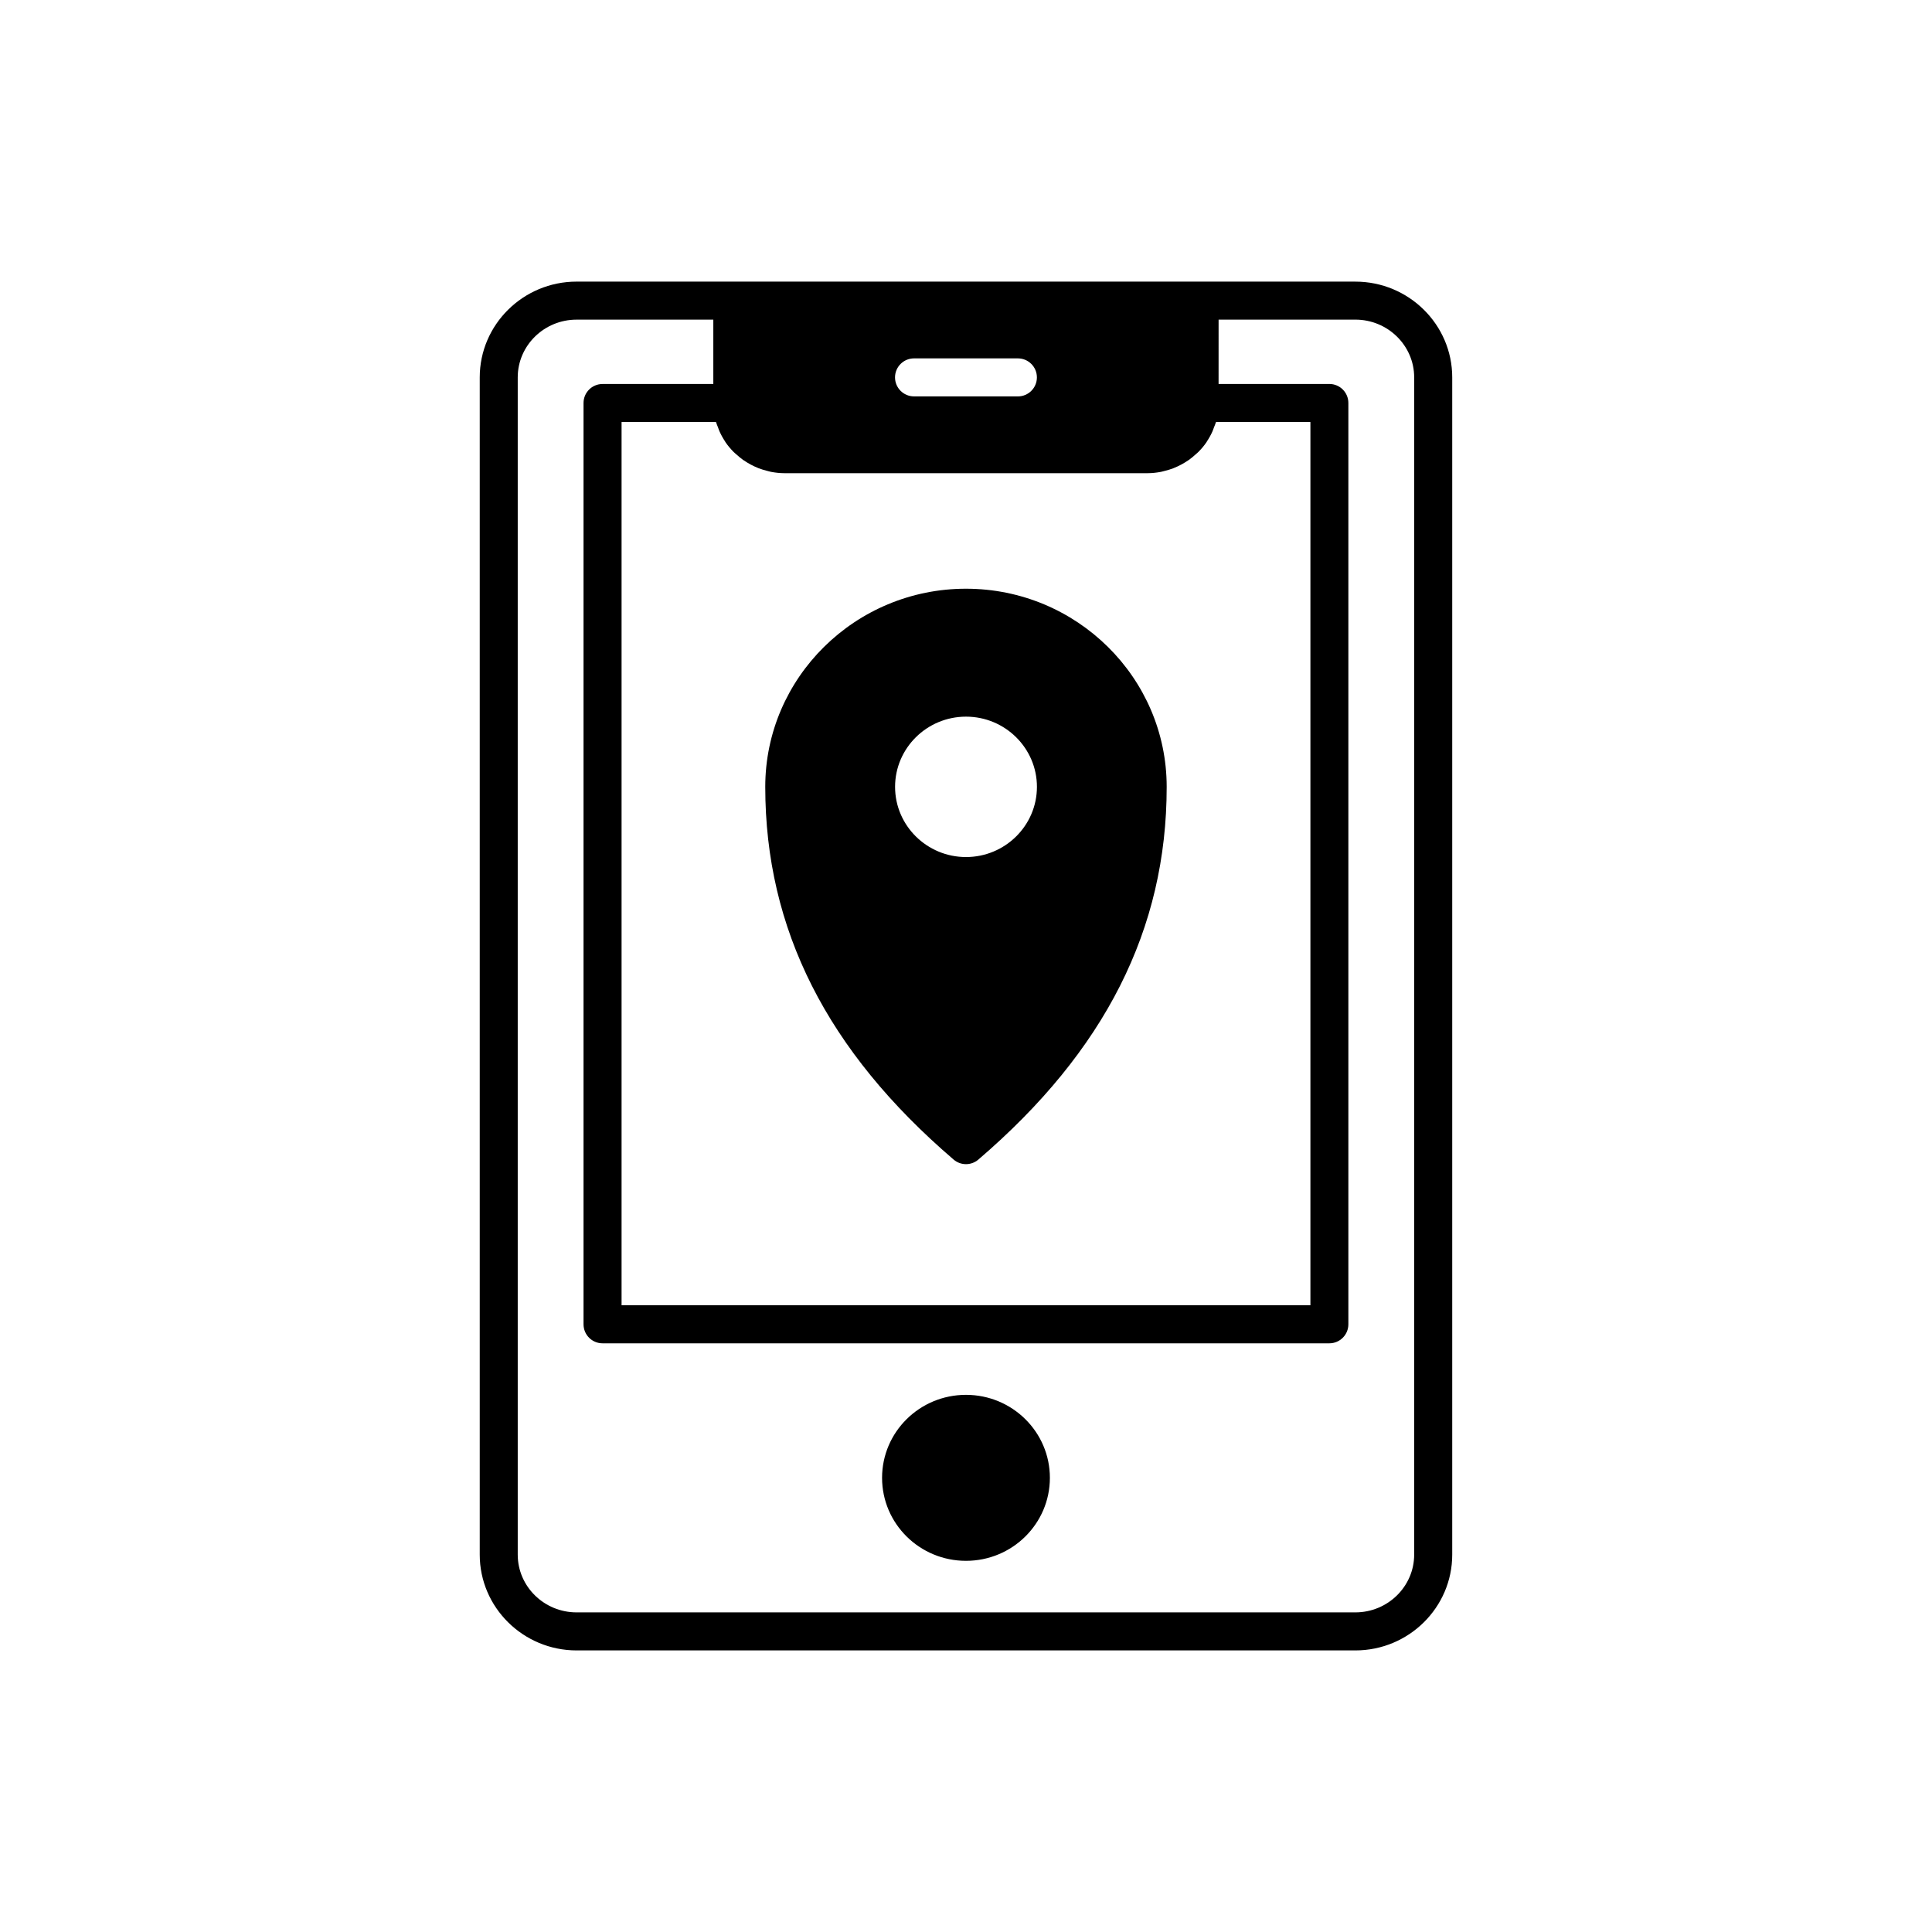
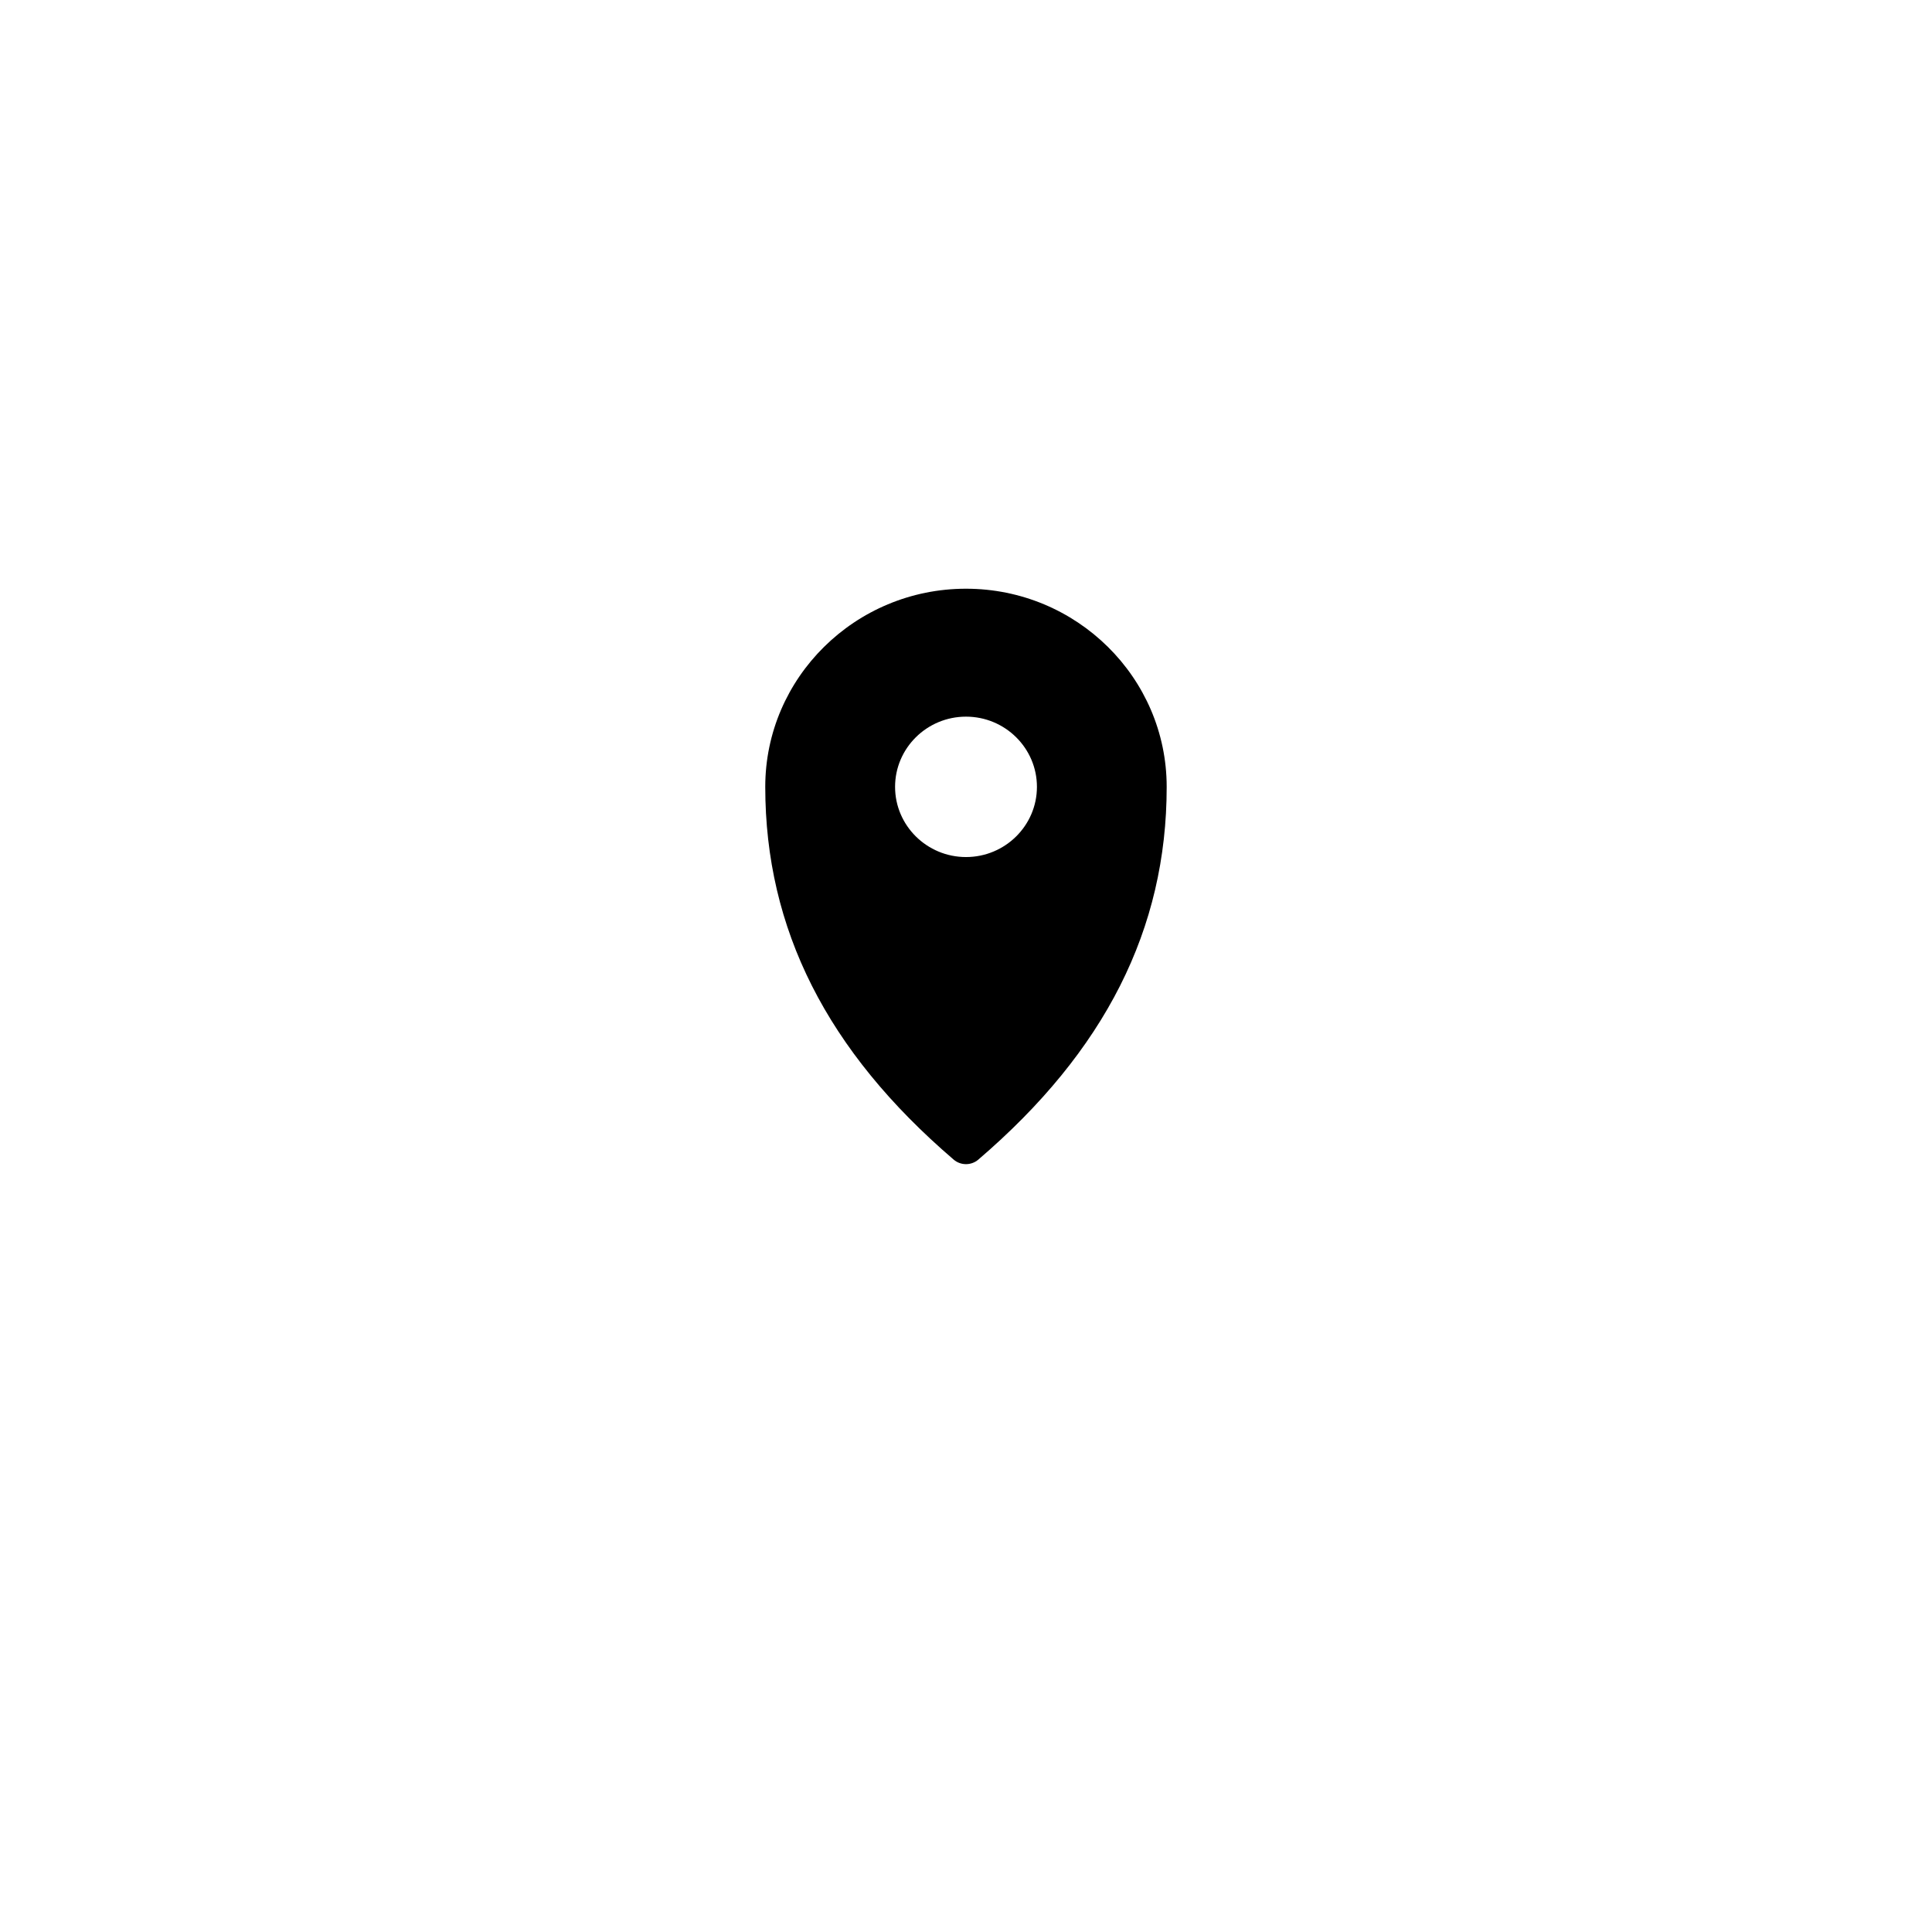
<svg xmlns="http://www.w3.org/2000/svg" fill="#000000" width="800px" height="800px" version="1.1" viewBox="144 144 512 512">
  <g>
-     <path d="m422.23 535.64c0 12.148-9.957 21.996-22.234 21.996-12.281 0-22.238-9.848-22.238-21.996 0-12.145 9.957-21.992 22.238-21.992 12.277 0 22.234 9.848 22.234 21.992" />
    <path d="m396.72 451.3c0.945 0.809 2.109 1.211 3.277 1.211 1.168 0 2.336-0.402 3.277-1.211 33.586-28.781 49.91-61.094 49.91-98.773 0-28.953-23.863-52.512-53.191-52.512-29.328 0-53.191 23.559-53.191 52.512 0.008 37.68 16.336 69.988 49.918 98.773zm3.281-117.38c10.363 0 18.797 8.344 18.797 18.602 0 10.262-8.434 18.605-18.797 18.605s-18.797-8.344-18.797-18.602c0-10.262 8.43-18.605 18.797-18.605z" />
-     <path d="m503.18 218.63h-206.37c-14.156 0-25.676 11.387-25.676 25.383v311.98c0 13.996 11.52 25.383 25.676 25.383h206.37c14.156 0 25.676-11.387 25.676-25.383v-311.98c0-13.996-11.52-25.379-25.676-25.379zm-116.95 20.344h27.52c2.781 0 5.039 2.254 5.039 5.039 0 2.785-2.254 5.039-5.039 5.039l-27.52-0.004c-2.781 0-5.039-2.254-5.039-5.039 0.004-2.781 2.258-5.035 5.039-5.035zm-51.949 18.289c0.133 0.348 0.238 0.703 0.391 1.039 0.41 0.918 0.891 1.793 1.441 2.625 0.062 0.094 0.102 0.195 0.168 0.289 0.625 0.914 1.344 1.754 2.121 2.543 0.238 0.242 0.508 0.449 0.758 0.676 0.57 0.52 1.16 1.016 1.793 1.465 0.332 0.234 0.676 0.445 1.027 0.66 0.617 0.379 1.254 0.723 1.918 1.031 0.379 0.176 0.75 0.344 1.141 0.496 0.723 0.277 1.469 0.496 2.231 0.688 0.359 0.09 0.703 0.203 1.07 0.273 1.137 0.215 2.305 0.352 3.504 0.352h96.305c1.199 0 2.367-0.137 3.504-0.352 0.367-0.07 0.711-0.184 1.07-0.273 0.762-0.191 1.508-0.406 2.231-0.688 0.391-0.152 0.762-0.32 1.141-0.496 0.664-0.309 1.301-0.652 1.918-1.031 0.348-0.215 0.691-0.426 1.027-0.66 0.633-0.449 1.223-0.945 1.793-1.465 0.25-0.23 0.52-0.434 0.758-0.676 0.777-0.789 1.496-1.629 2.121-2.543 0.062-0.094 0.105-0.195 0.168-0.289 0.551-0.832 1.031-1.707 1.441-2.625 0.152-0.34 0.258-0.691 0.391-1.039 0.18-0.477 0.398-0.934 0.539-1.43h25.02v234.07h-182.55v-234.07h25.02c0.141 0.496 0.359 0.953 0.539 1.43zm184.49 298.73c0 8.438-6.996 15.305-15.598 15.305h-206.37c-8.602 0-15.598-6.867-15.598-15.305v-311.98c0-8.438 7-15.305 15.598-15.305h36.234v17.055h-29.355c-2.781 0-5.039 2.254-5.039 5.039v244.15c0 2.785 2.254 5.039 5.039 5.039h192.61c2.781 0 5.039-2.254 5.039-5.039v-244.16c0-2.785-2.254-5.039-5.039-5.039h-29.355l0.004-17.051h36.234c8.602 0 15.598 6.867 15.598 15.305z" />
  </g>
</svg>